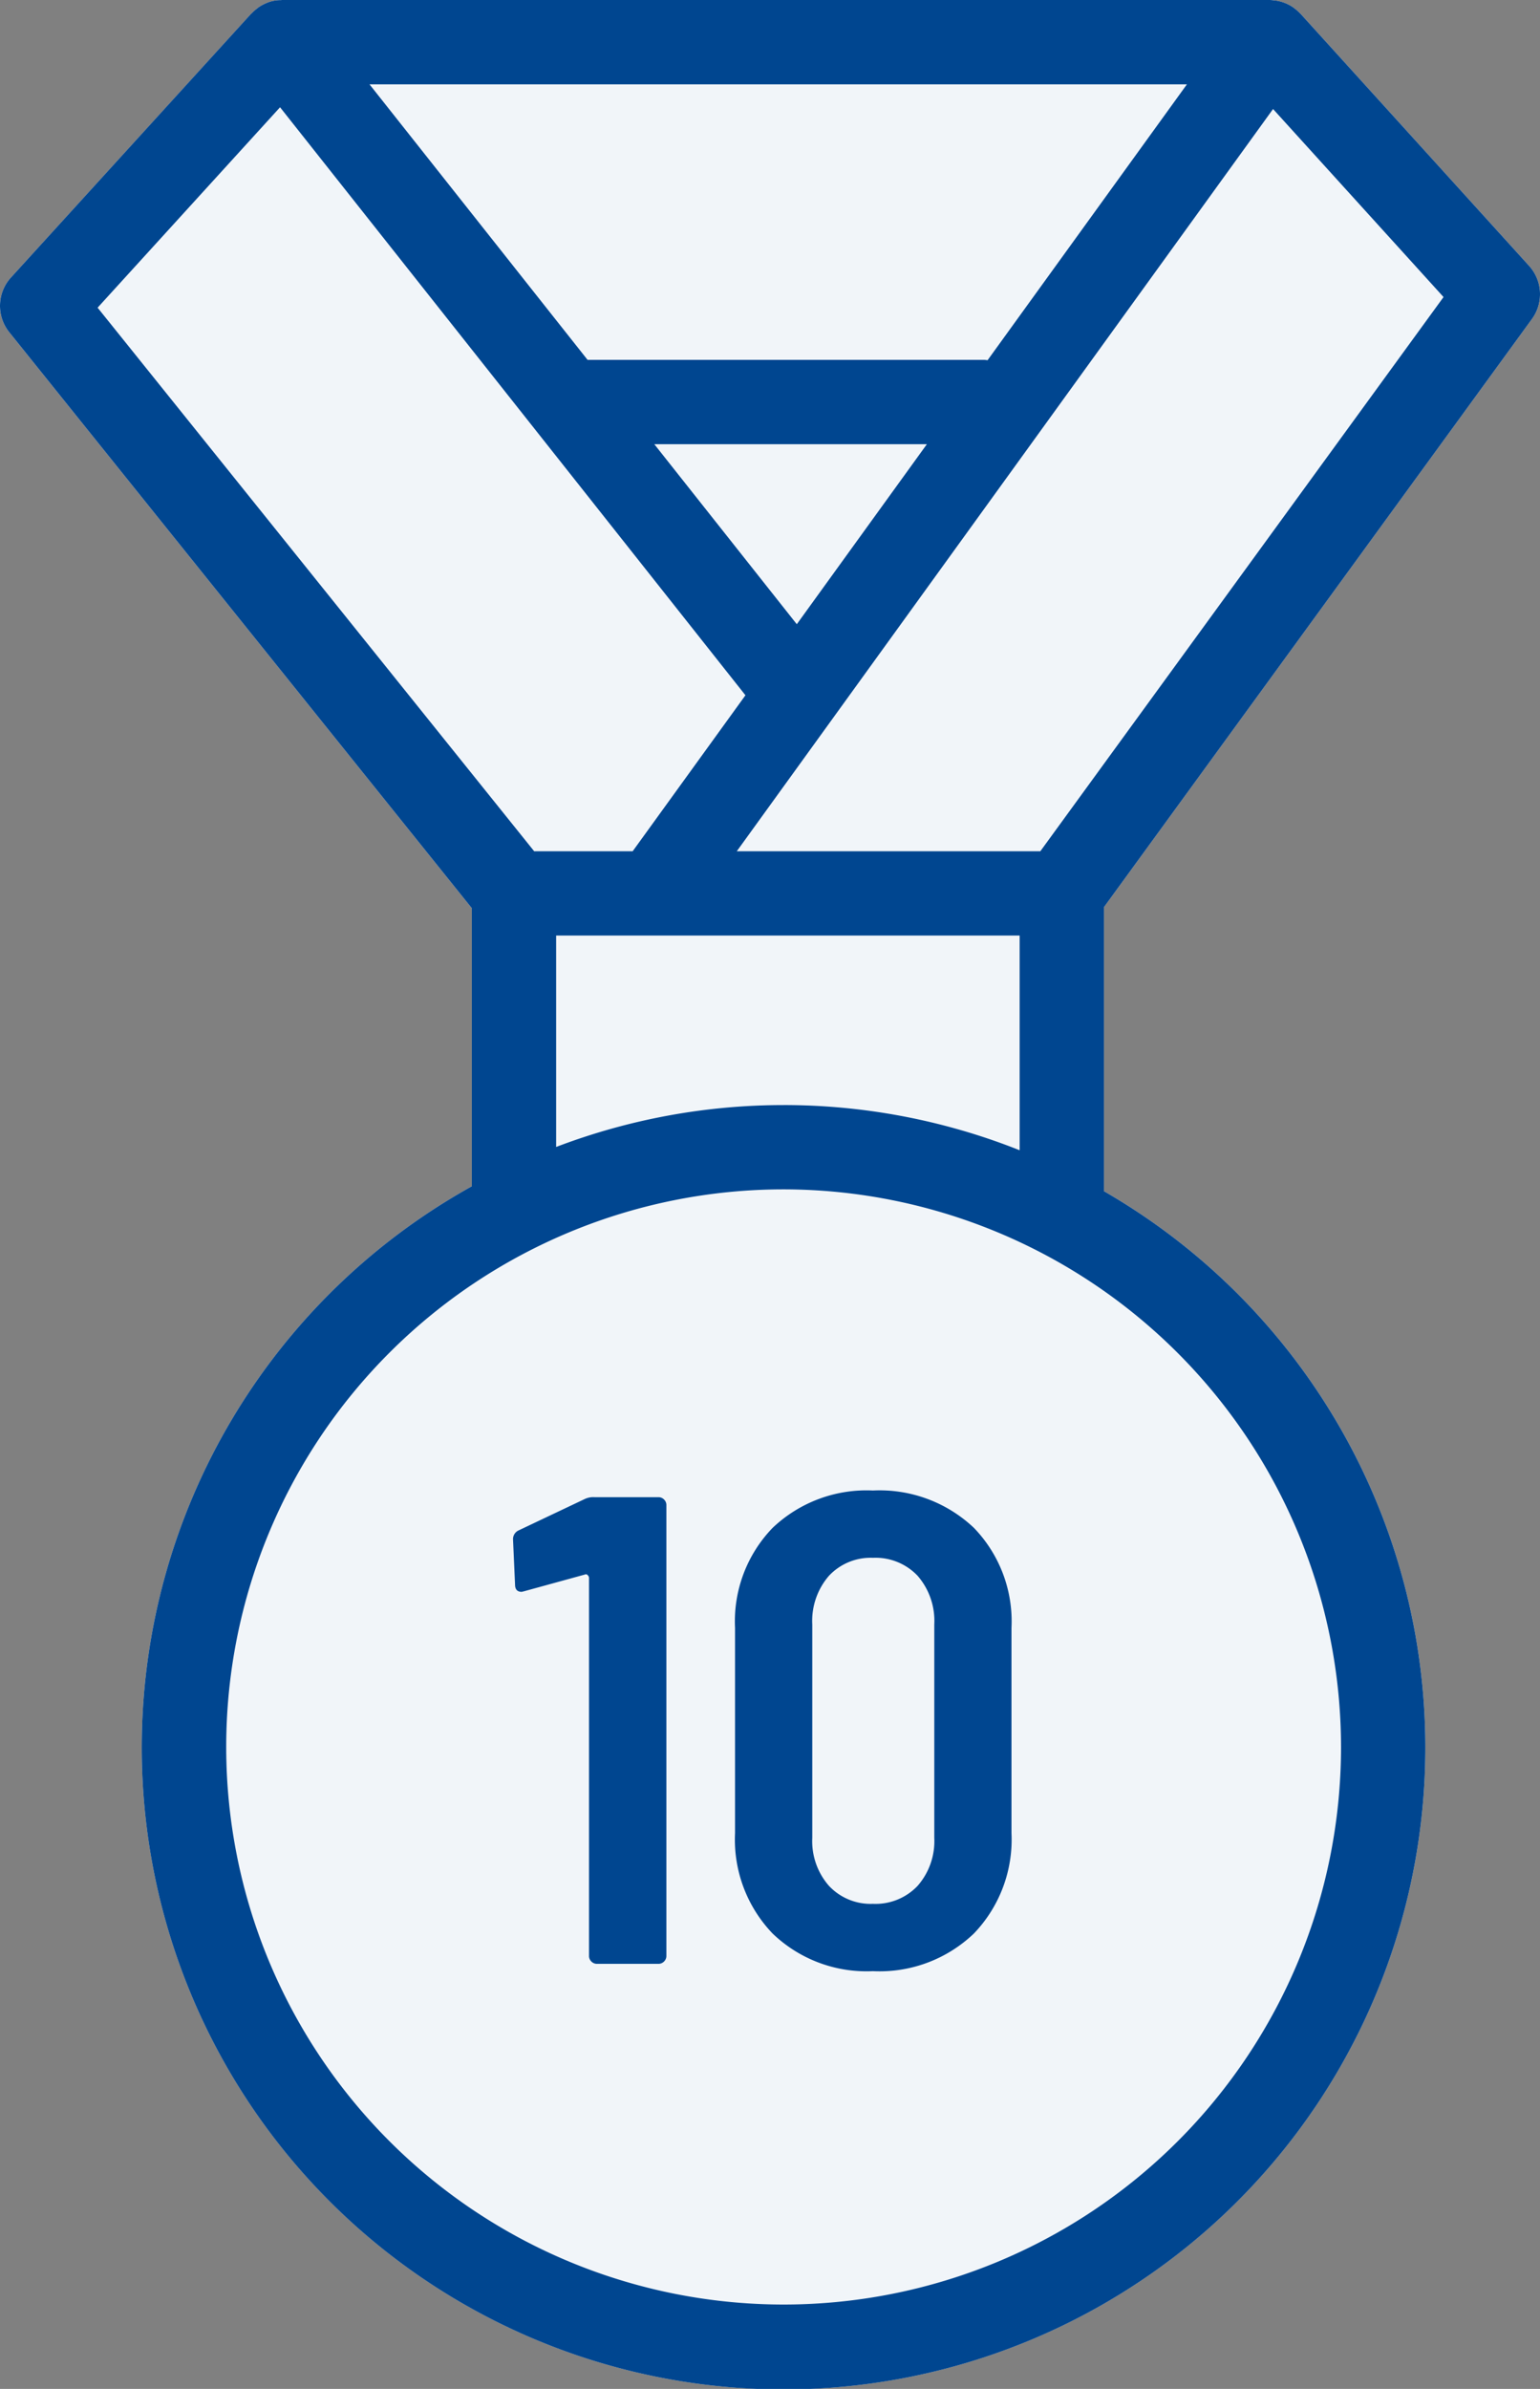
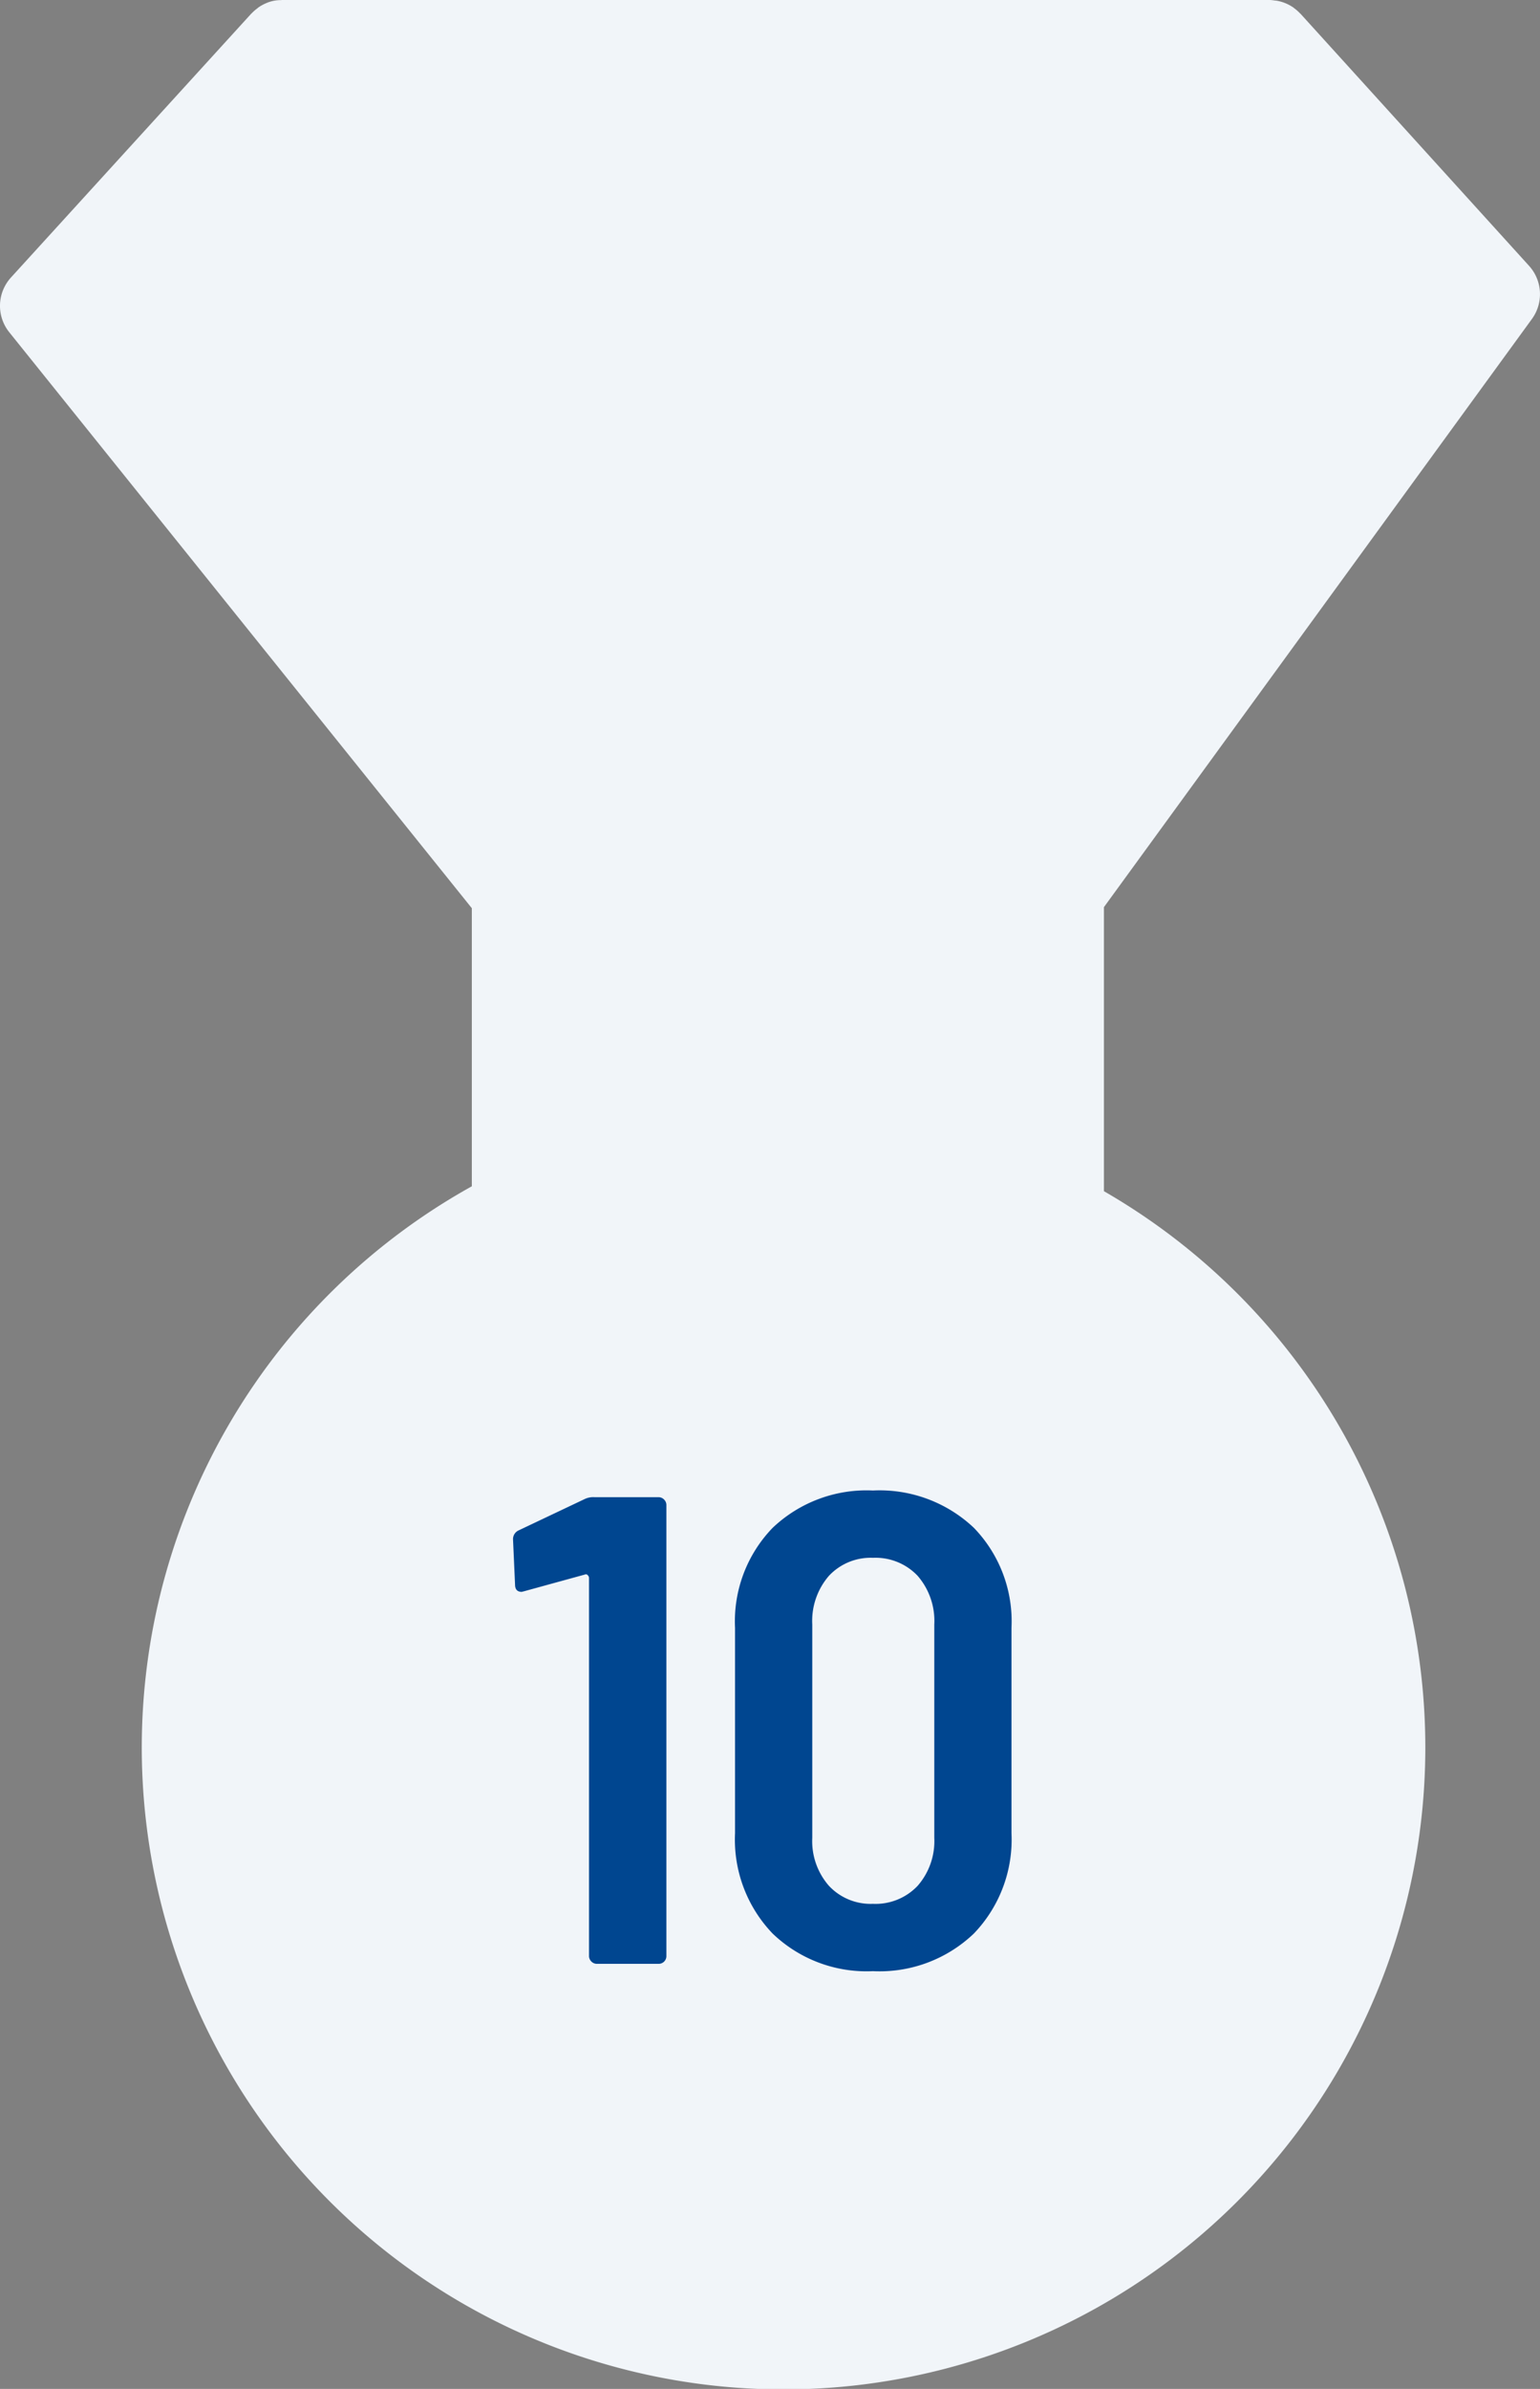
<svg xmlns="http://www.w3.org/2000/svg" width="90.122" height="139.757" viewBox="0 0 90.122 139.757">
  <rect x="0" y="0" width="90.122" height="139.757" fill="#808080" stroke="none" />
  <defs>
    <clipPath id="a">
      <rect width="90.122" height="139.757" fill="#f1f5f9" />
    </clipPath>
    <clipPath id="b">
      <rect width="90.122" height="139.757" fill="#004690" />
    </clipPath>
  </defs>
  <g transform="translate(-6456 4547.461)">
    <g transform="translate(6456 -4547.461)">
      <g clip-path="url(#a)">
        <path d="M89.649,18.661a2.468,2.468,0,0,0-.168-3.11L76.112.81C76.1.8,76.089.791,76.078.78a2.51,2.51,0,0,0-.342-.3c-.016-.012-.029-.026-.045-.038a2.462,2.462,0,0,0-.975-.4c-.041-.008-.083-.008-.125-.013a2.556,2.556,0,0,0-.3-.031H16.522c-.03,0-.058.008-.088.009a2.118,2.118,0,0,0-.872.185,2.428,2.428,0,0,0-.439.243c-.025.018-.045.039-.069.058a2.4,2.4,0,0,0-.316.276c-.012.012-.028.022-.039.035L.643,16.233a2.465,2.465,0,0,0-.1,3.205L27.612,53.132V69.4a37.557,37.557,0,1,0,36.991.287V53.07Z" transform="translate(0)" fill="#f1f5f9" />
      </g>
    </g>
    <g transform="translate(6456 -4547.461)">
      <g clip-path="url(#b)">
-         <path d="M89.65,18.661a2.467,2.467,0,0,0-.169-3.11L76.112.81C76.1.8,76.089.791,76.079.78a2.51,2.51,0,0,0-.342-.3c-.016-.012-.029-.026-.046-.038a2.447,2.447,0,0,0-.975-.4c-.041-.008-.083-.008-.125-.013a2.4,2.4,0,0,0-.3-.031H16.522c-.031,0-.059.008-.089.009a2.118,2.118,0,0,0-.871.185,2.46,2.46,0,0,0-.44.243c-.025.017-.044.039-.068.057a2.411,2.411,0,0,0-.316.276C14.726.783,14.71.792,14.7.8L.644,16.232a2.466,2.466,0,0,0-.1,3.206L27.612,53.132V69.4a37.558,37.558,0,1,0,36.992.288V53.07ZM60.881,49.8H43.117L74.5,6.378l9.977,11ZM57.794,21.073c-.067-.005-.131-.02-.2-.02H34.385L21.623,4.933H69.46Zm-3.552,4.913L46.629,36.518,38.29,25.986ZM16.389,6.275l27.235,34.4-6.6,9.125H31.26L5.712,18ZM78.478,102.2a32.62,32.62,0,1,1-32.62-32.62,32.656,32.656,0,0,1,32.62,32.62M45.858,64.649A37.338,37.338,0,0,0,32.545,67.1V54.732H59.67V67.292a37.341,37.341,0,0,0-13.812-2.644" transform="translate(0)" fill="#004690" />
-       </g>
+         </g>
    </g>
-     <path d="M-10.8-27.183a1.16,1.16,0,0,1,.585-.117h3.744a.451.451,0,0,1,.332.137.451.451,0,0,1,.136.331V-.468a.451.451,0,0,1-.136.331A.451.451,0,0,1-6.474,0h-3.588a.451.451,0,0,1-.332-.137.451.451,0,0,1-.136-.331V-22.581a.225.225,0,0,0-.078-.156.127.127,0,0,0-.156-.039l-3.549.975-.156.039q-.39,0-.39-.429l-.117-2.613a.559.559,0,0,1,.312-.546ZM6.084.429a7.933,7.933,0,0,1-5.869-2.2,7.933,7.933,0,0,1-2.2-5.87V-19.656a7.867,7.867,0,0,1,2.2-5.85A7.973,7.973,0,0,1,6.084-27.69a8.025,8.025,0,0,1,5.909,2.184,7.867,7.867,0,0,1,2.2,5.85V-7.644a7.933,7.933,0,0,1-2.2,5.87A7.985,7.985,0,0,1,6.084.429Zm0-3.939A3.389,3.389,0,0,0,8.7-4.563a3.969,3.969,0,0,0,.975-2.808v-12.48A4.026,4.026,0,0,0,8.7-22.7a3.389,3.389,0,0,0-2.613-1.053A3.342,3.342,0,0,0,3.51-22.7a4.026,4.026,0,0,0-.975,2.847v12.48A3.969,3.969,0,0,0,3.51-4.563,3.342,3.342,0,0,0,6.084-3.51Z" transform="translate(6501 -4432.573)" fill="#004690" />
+     <path d="M-10.8-27.183a1.16,1.16,0,0,1,.585-.117h3.744a.451.451,0,0,1,.332.137.451.451,0,0,1,.136.331V-.468A.451.451,0,0,1-6.474,0h-3.588a.451.451,0,0,1-.332-.137.451.451,0,0,1-.136-.331V-22.581a.225.225,0,0,0-.078-.156.127.127,0,0,0-.156-.039l-3.549.975-.156.039q-.39,0-.39-.429l-.117-2.613a.559.559,0,0,1,.312-.546ZM6.084.429a7.933,7.933,0,0,1-5.869-2.2,7.933,7.933,0,0,1-2.2-5.87V-19.656a7.867,7.867,0,0,1,2.2-5.85A7.973,7.973,0,0,1,6.084-27.69a8.025,8.025,0,0,1,5.909,2.184,7.867,7.867,0,0,1,2.2,5.85V-7.644a7.933,7.933,0,0,1-2.2,5.87A7.985,7.985,0,0,1,6.084.429Zm0-3.939A3.389,3.389,0,0,0,8.7-4.563a3.969,3.969,0,0,0,.975-2.808v-12.48A4.026,4.026,0,0,0,8.7-22.7a3.389,3.389,0,0,0-2.613-1.053A3.342,3.342,0,0,0,3.51-22.7a4.026,4.026,0,0,0-.975,2.847v12.48A3.969,3.969,0,0,0,3.51-4.563,3.342,3.342,0,0,0,6.084-3.51Z" transform="translate(6501 -4432.573)" fill="#004690" />
  </g>
</svg>